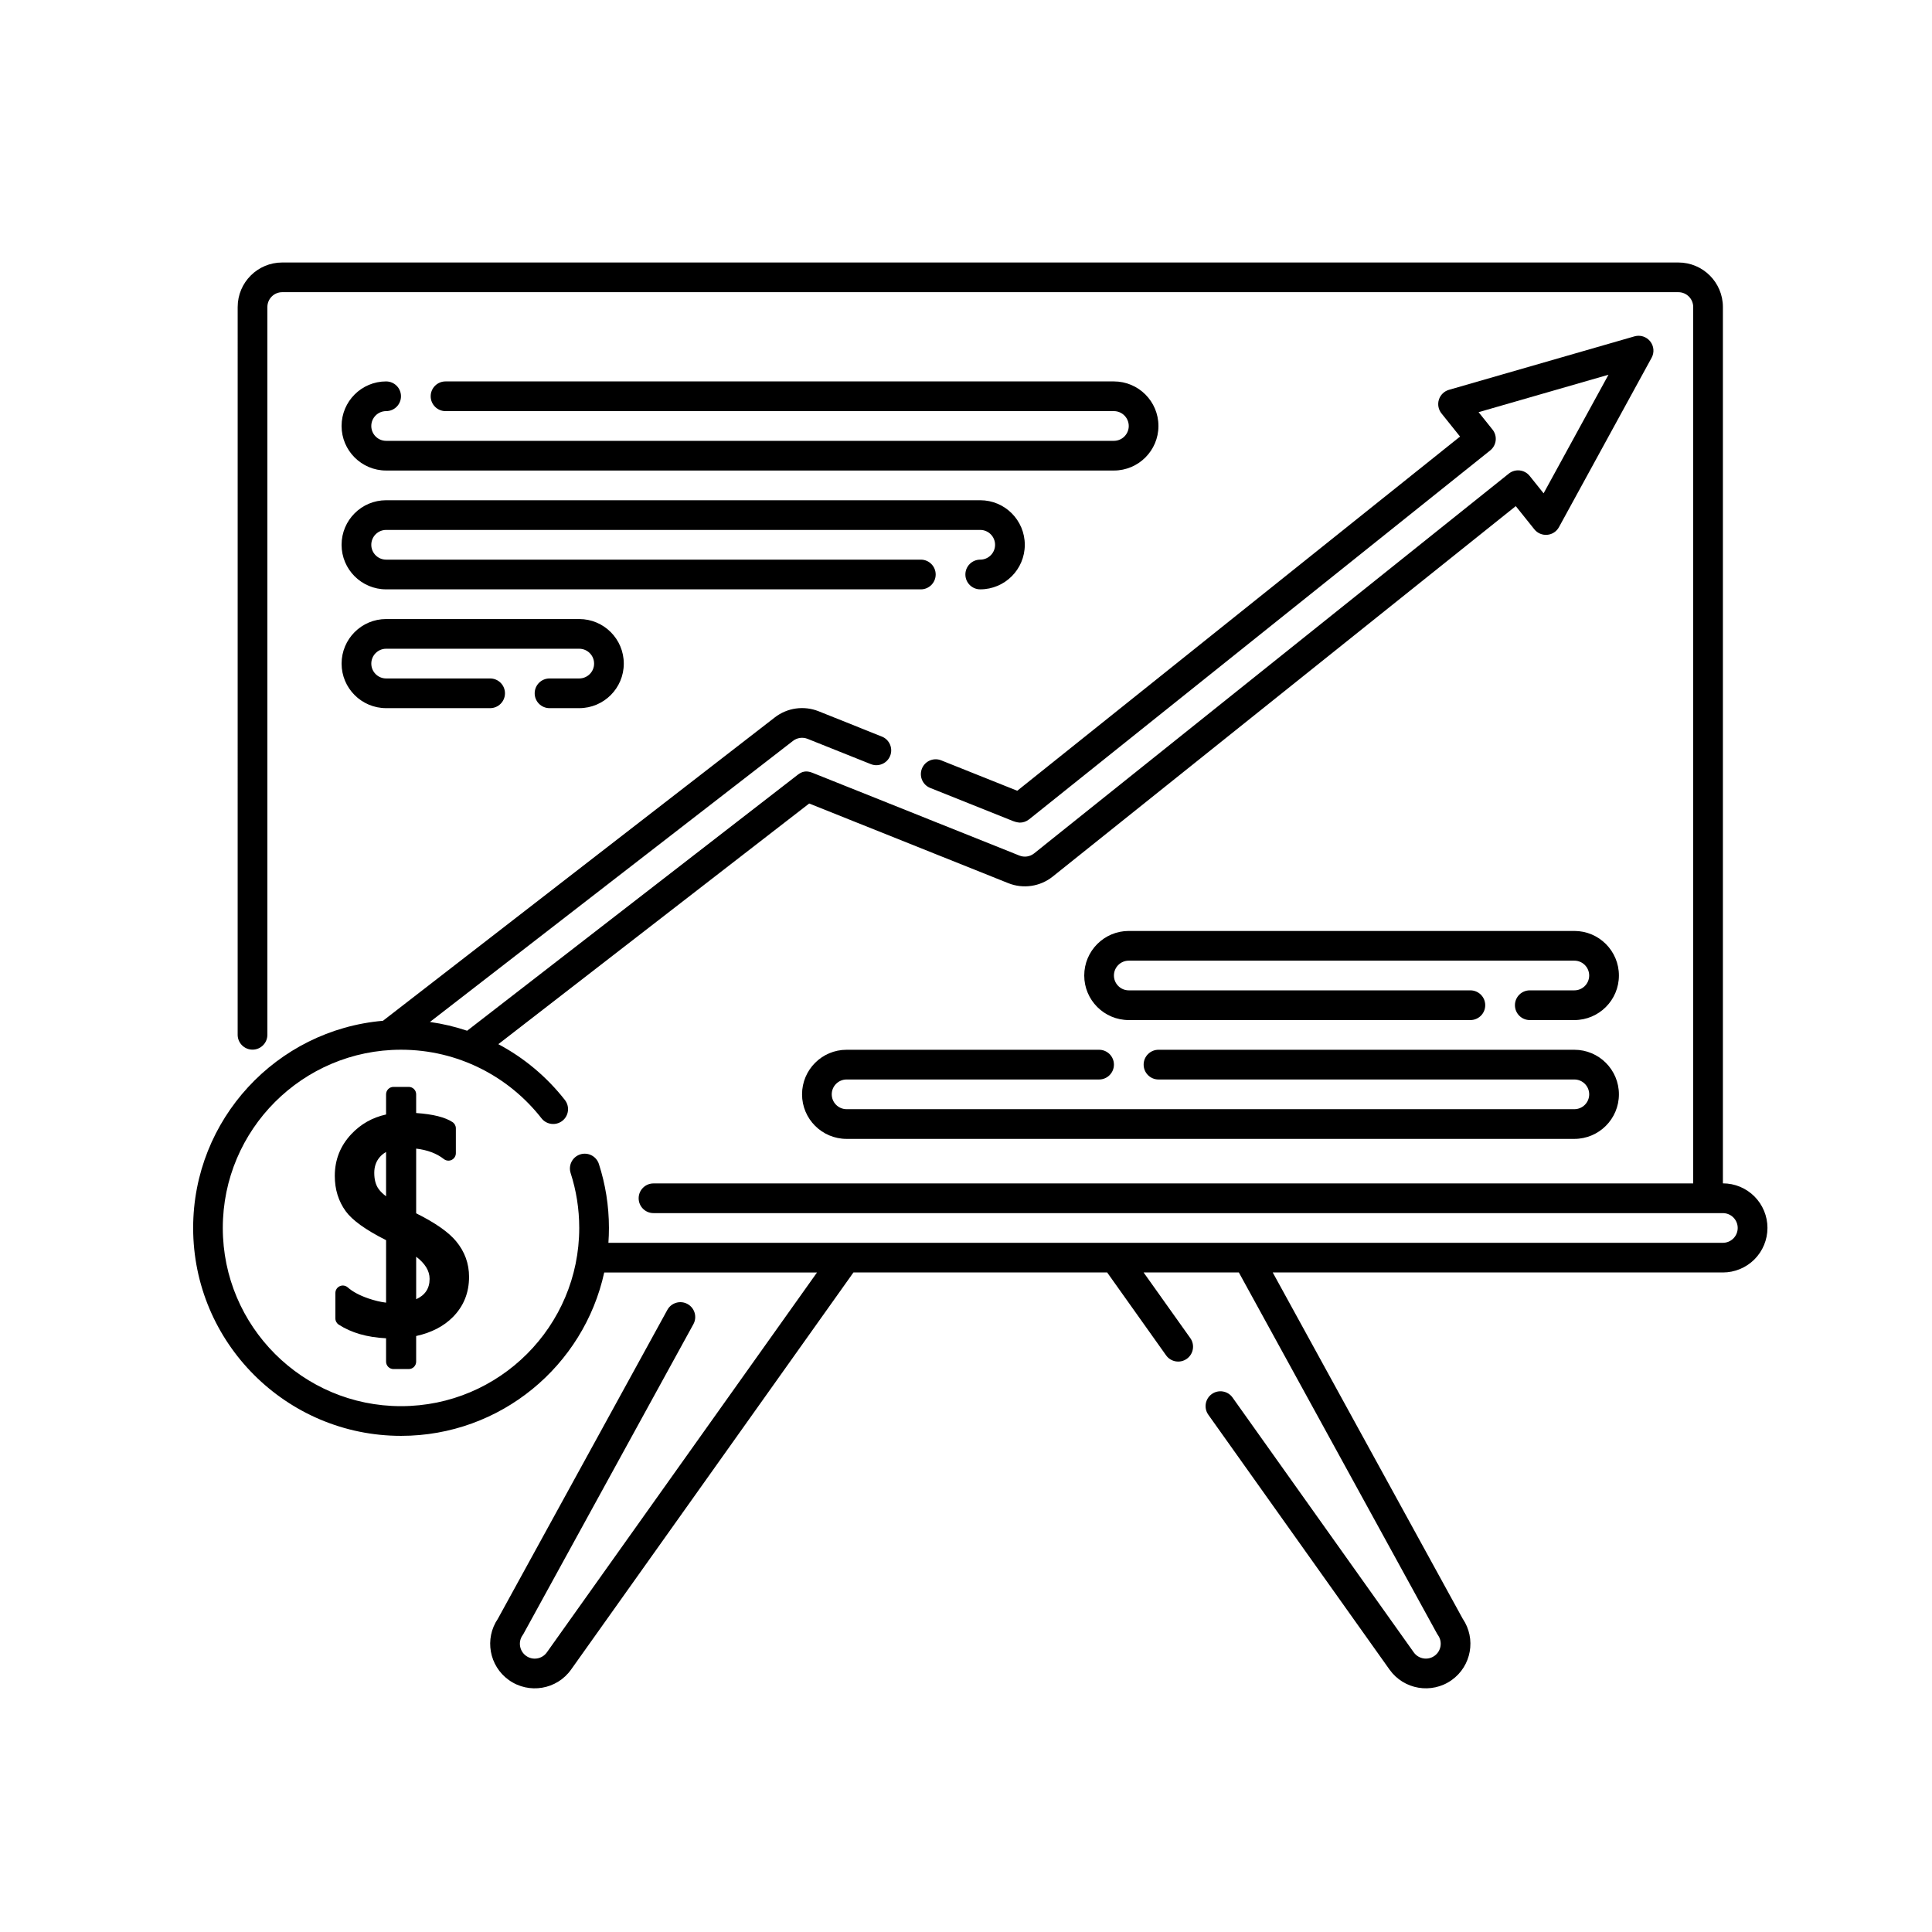
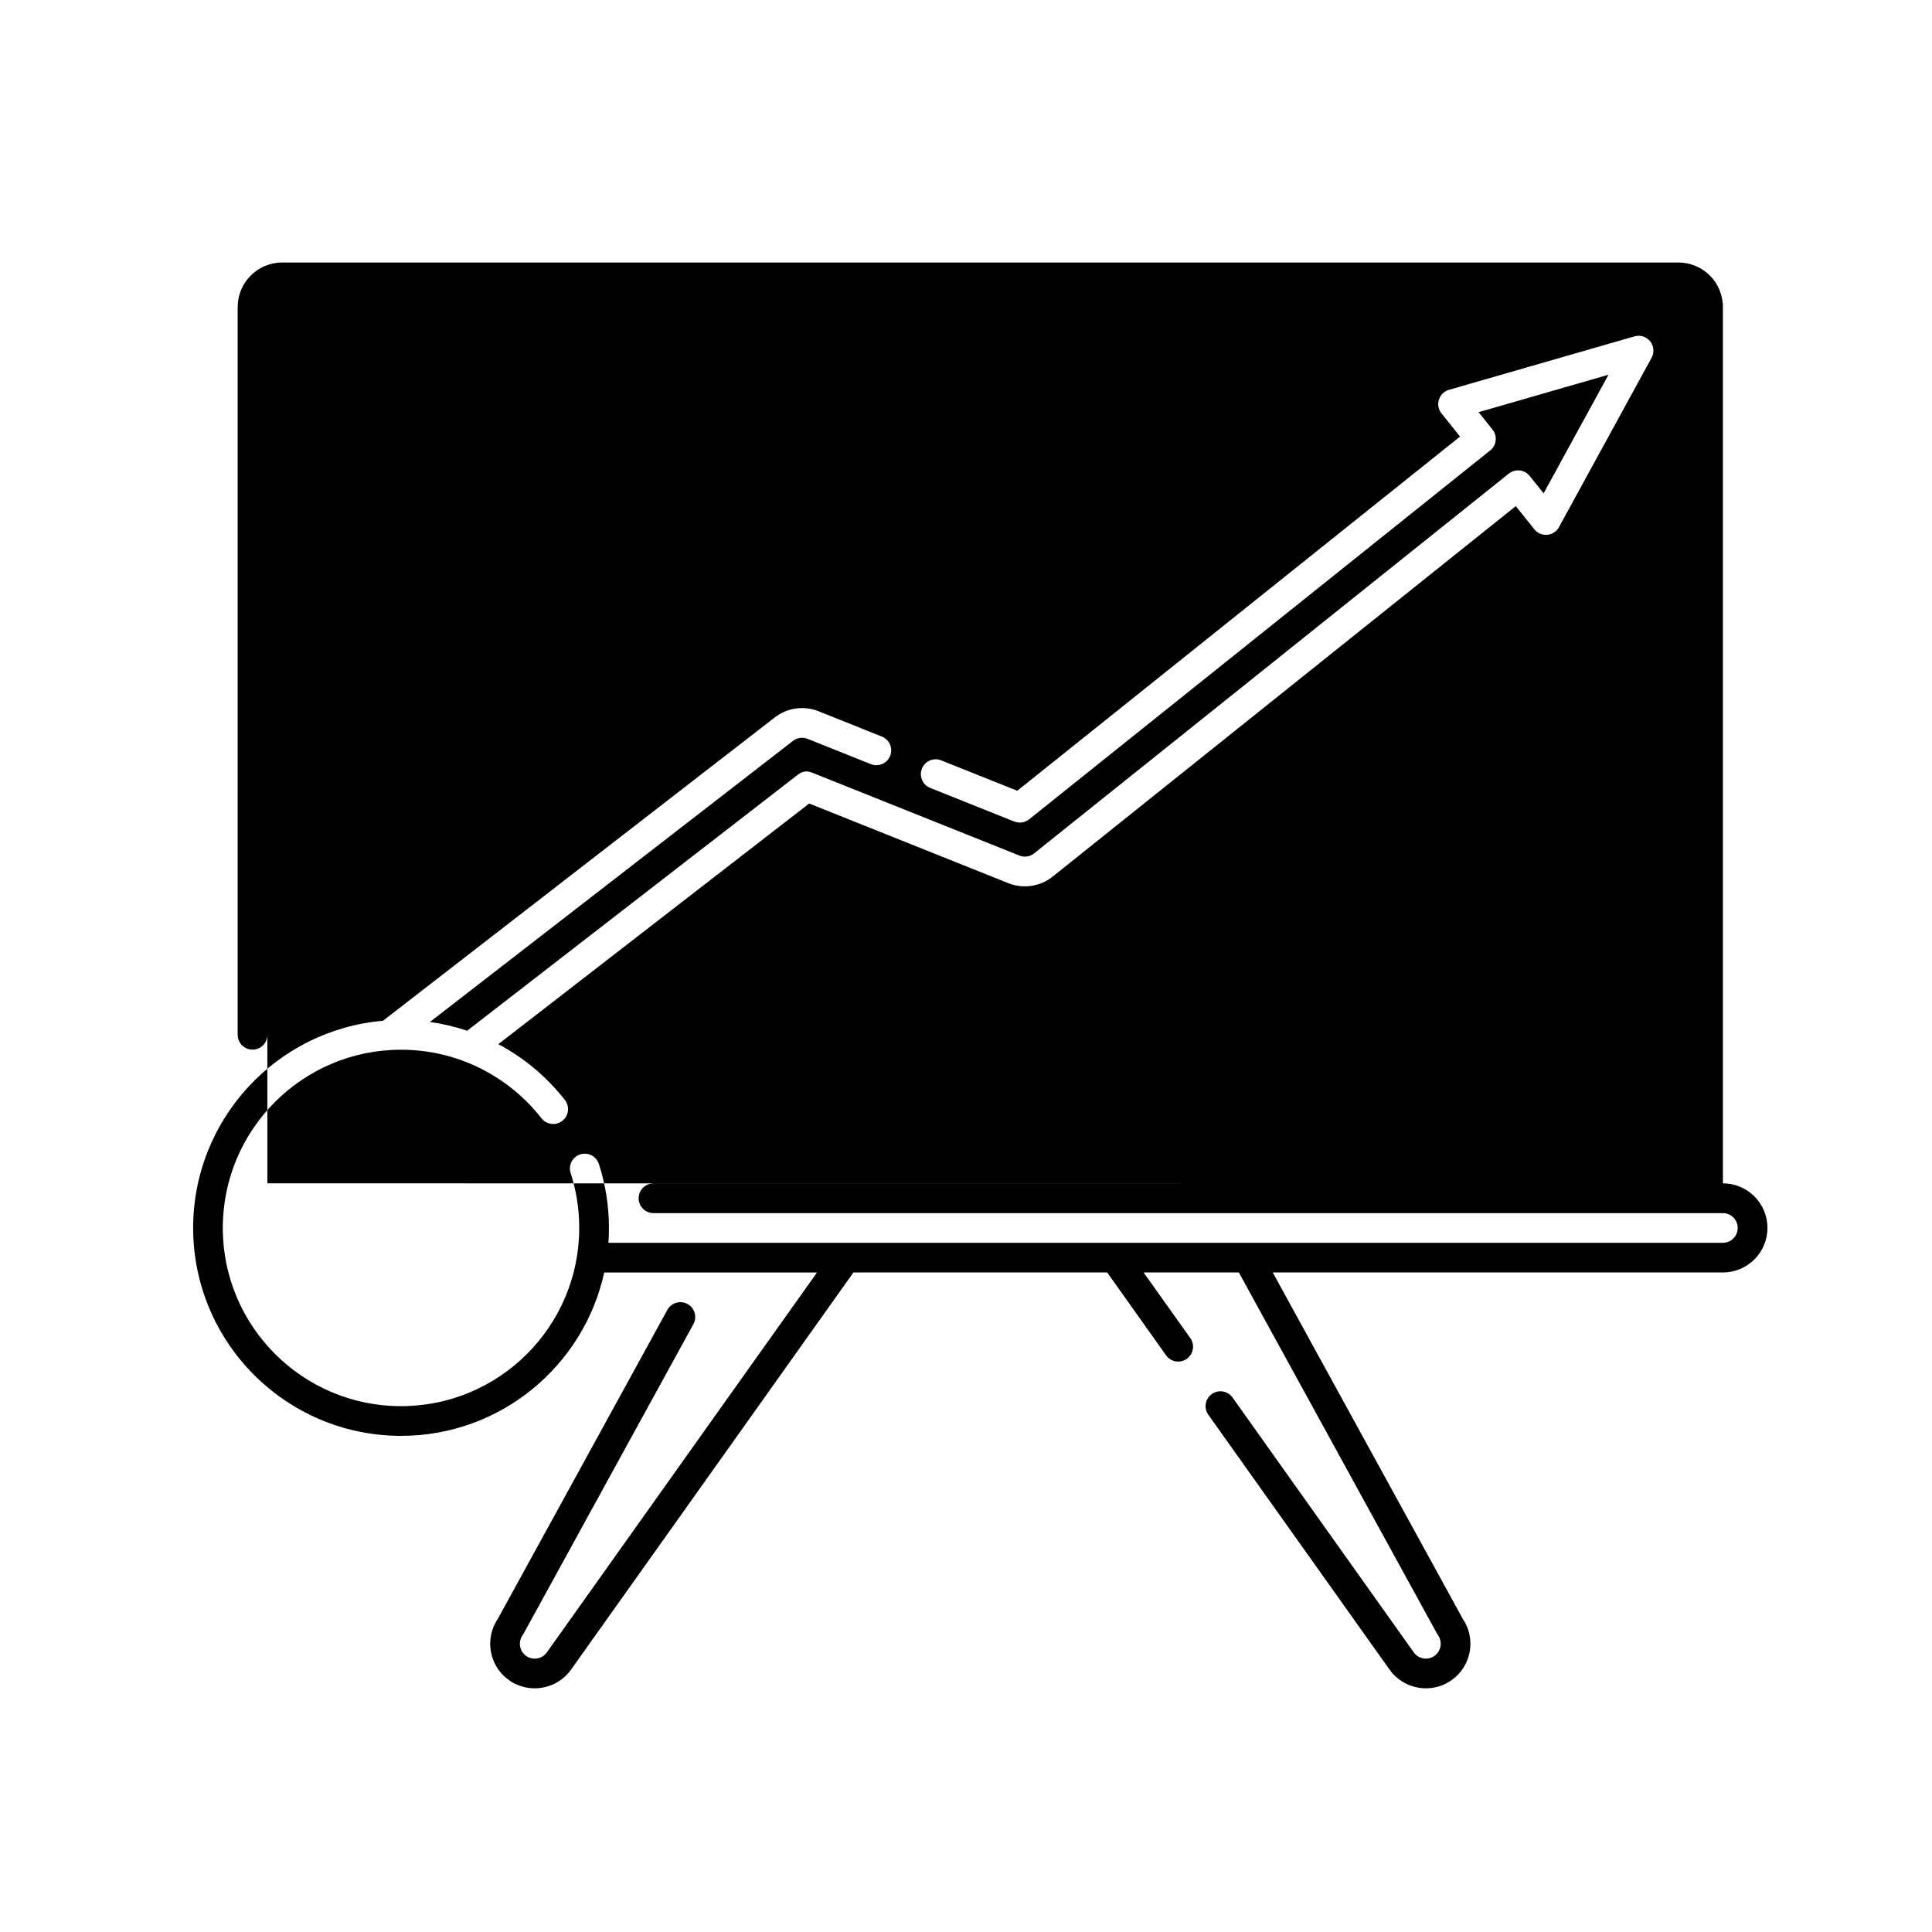
<svg xmlns="http://www.w3.org/2000/svg" fill="#000000" width="800px" height="800px" version="1.1" viewBox="144 144 512 512">
  <g fill-rule="evenodd">
-     <path d="m254.29 498.06c4.082-0.898 7.32-2.594 9.738-5.039 2.84-2.875 4.277-6.418 4.277-10.645 0-3.523-1.137-6.664-3.426-9.426-1.965-2.379-5.477-4.871-10.59-7.41v-17.145c2.961 0.352 5.41 1.254 7.336 2.766 0.594 0.465 1.402 0.551 2.074 0.223 0.68-0.332 1.109-1.02 1.109-1.77v-6.602c0-0.66-0.328-1.273-0.875-1.637-1.883-1.258-5.09-2.109-9.645-2.414v-4.957c0-1.09-0.883-1.969-1.969-1.969h-4.035c-1.09 0-1.969 0.883-1.969 1.969v5.344c-3.648 0.805-6.715 2.551-9.211 5.203-2.918 3.109-4.379 6.801-4.379 11.074 0 3.602 0.984 6.723 2.902 9.367 1.688 2.328 5.223 4.922 10.691 7.664-0.004-0.004-0.004 16.559-0.004 16.559-1.48-0.18-3.039-0.555-4.672-1.113-2.316-0.797-4.156-1.758-5.492-2.938-0.586-0.508-1.406-0.637-2.109-0.312-0.707 0.316-1.16 1.02-1.16 1.793v6.75c0 0.672 0.336 1.289 0.902 1.652 3.301 2.137 7.473 3.359 12.531 3.606v6.195c0 1.082 0.883 1.965 1.969 1.965h4.035c1.09 0 1.969-0.883 1.969-1.969v-6.793zm0-21.023c2.312 1.773 3.559 3.688 3.559 5.883 0 2.57-1.223 4.328-3.559 5.387zm-7.977-16.008c-0.836-0.637-1.492-1.266-1.949-1.898-0.816-1.117-1.18-2.57-1.18-4.316 0-1.617 0.465-3.004 1.43-4.137 0.484-0.562 1.047-1.027 1.699-1.395v11.75z" />
-     <path d="m592.7 457.62h-275.51c-2.176-0.004-3.941 1.762-3.941 3.934s1.762 3.934 3.934 3.934h283.39c1.047 0 2.047 0.414 2.785 1.152 0.734 0.734 1.152 1.738 1.152 2.781s-0.418 2.047-1.152 2.785c-0.742 0.734-1.738 1.152-2.785 1.152h-295.34c0.09-1.305 0.141-2.613 0.141-3.941 0-5.914-0.938-11.613-2.664-16.953-0.672-2.066-2.887-3.203-4.957-2.535-2.066 0.672-3.199 2.887-2.527 4.957 1.48 4.578 2.277 9.461 2.277 14.531 0 26.066-21.164 47.23-47.23 47.23-26.066 0-47.23-21.164-47.23-47.23s21.164-47.23 47.23-47.23c15.113 0 28.574 7.113 37.227 18.172 1.336 1.707 3.812 2.012 5.523 0.676 1.715-1.34 2.016-3.812 0.676-5.527-4.758-6.086-10.766-11.145-17.637-14.793l82.379-63.777 52.766 21.109c3.949 1.578 8.445 0.91 11.766-1.742l122.72-98.176s4.922 6.144 4.922 6.144c0.82 1.027 2.106 1.57 3.414 1.457 1.309-0.109 2.481-0.875 3.109-2.031l24.555-44.891c0.766-1.395 0.613-3.109-0.379-4.348-0.996-1.246-2.637-1.762-4.16-1.324l-49.168 14.172c-1.266 0.367-2.266 1.34-2.664 2.594-0.398 1.254-0.141 2.625 0.68 3.652l4.922 6.141-117.34 93.863-20.152-8.055c-2.016-0.812-4.309 0.172-5.113 2.191-0.805 2.016 0.176 4.309 2.191 5.113 10.617 4.246 20.172 8.07 21.977 8.793 0.922 0.367 1.77 0.402 1.77 0.402 0.891 0 1.758-0.301 2.457-0.863l122.2-97.766c0.816-0.648 1.34-1.602 1.457-2.641 0.117-1.039-0.188-2.074-0.84-2.891l-3.691-4.609s34.422-9.922 34.422-9.922l-17.191 31.422s-3.691-4.606-3.691-4.606c-1.359-1.699-3.836-1.969-5.531-0.613l-125.79 100.64c-1.109 0.887-2.606 1.109-3.918 0.578l-54.844-21.938c-1.734-0.695-2.852-0.266-3.891 0.535-13.957 10.816-77.328 59.871-87.609 67.828-3.164-1.062-6.465-1.848-9.863-2.324l96.219-74.488c1.102-0.852 2.574-1.059 3.871-0.539 0 0 7.402 2.957 16.758 6.699 2.016 0.805 4.309-0.176 5.117-2.191 0.805-2.016-0.176-4.309-2.195-5.113-9.355-3.75-16.758-6.707-16.758-6.707-3.883-1.551-8.305-0.938-11.613 1.629l-103.84 80.395c-28.168 2.43-50.305 26.098-50.305 54.895 0 30.414 24.691 55.105 55.102 55.105 26.359 0 48.422-18.551 53.836-43.297h56.391l-71.598 100.68c-1.258 1.77-3.719 2.188-5.488 0.926-1.773-1.258-2.188-3.719-0.926-5.492 0.086-0.121 0.168-0.25 0.242-0.383l45.012-82.031c1.043-1.906 0.348-4.301-1.559-5.344-1.906-1.047-4.301-0.348-5.344 1.559l-44.91 81.848c-3.602 5.285-2.324 12.531 2.922 16.258 5.309 3.777 12.691 2.535 16.469-2.777l74.836-105.25h67.238l15.613 21.961c1.258 1.77 3.719 2.188 5.492 0.926 1.77-1.258 2.188-3.719 0.926-5.492l-12.375-17.398h25.242l52.527 95.734c0.074 0.133 0.156 0.262 0.242 0.383 1.258 1.773 0.848 4.231-0.926 5.492-1.77 1.258-4.227 0.84-5.488-0.926 0 0-48.027-67.539-48.027-67.539-1.258-1.77-3.719-2.18-5.488-0.922-1.773 1.254-2.188 3.719-0.926 5.488l48.023 67.539c3.777 5.309 11.16 6.555 16.469 2.777 5.246-3.727 6.523-10.969 2.918-16.262l-50.344-91.758h119.3c3.133 0 6.137-1.246 8.352-3.457 2.211-2.215 3.457-5.219 3.457-8.352 0-3.129-1.246-6.133-3.457-8.348-2.215-2.215-5.219-3.461-8.352-3.457v-232.23c0-6.523-5.285-11.809-11.805-11.809h-369.99c-6.519 0-11.805 5.285-11.805 11.809l-0.004 192.86c0 2.172 1.77 3.934 3.941 3.934 2.172 0 3.934-1.762 3.934-3.934v-192.86c0-2.176 1.762-3.941 3.934-3.941 49.766 0.004 320.22 0.004 369.99 0 2.172 0 3.934 1.762 3.934 3.941v232.22z" />
-     <path d="m435.27 422.2h-66.91c-6.519 0-11.809 5.289-11.809 11.809 0 6.519 5.289 11.809 11.809 11.809h192.86c6.519 0 11.809-5.289 11.809-11.809 0-6.519-5.289-11.809-11.809-11.809h-110.21c-2.172 0-3.934 1.762-3.934 3.934 0 2.176 1.762 3.941 3.934 3.941h110.21c2.172 0 3.934 1.762 3.934 3.934s-1.762 3.934-3.934 3.934h-192.86c-2.172 0-3.934-1.762-3.941-3.934 0-2.172 1.77-3.934 3.941-3.934h66.91c2.172 0 3.934-1.762 3.934-3.941 0-2.172-1.762-3.934-3.934-3.934zm114.14-7.871h11.809c6.519 0 11.809-5.289 11.809-11.809s-5.289-11.809-11.809-11.809h-118.08c-6.516 0-11.805 5.289-11.805 11.809s5.289 11.809 11.809 11.809h90.523c2.172 0 3.941-1.762 3.934-3.941 0-2.172-1.762-3.934-3.934-3.934h-90.523c-2.176 0-3.941-1.762-3.941-3.934s1.762-3.934 3.934-3.934h118.08c2.172 0 3.934 1.762 3.934 3.934s-1.762 3.934-3.934 3.934h-11.809c-2.172 0-3.934 1.762-3.934 3.934 0 2.176 1.762 3.941 3.934 3.941z" />
-     <path d="m289.63 331.67 7.871-0.004c6.519 0 11.809-5.289 11.809-11.805 0-6.519-5.289-11.809-11.809-11.809h-51.168c-6.519 0-11.809 5.289-11.809 11.809 0 6.516 5.289 11.805 11.809 11.805h27.555c2.172 0 3.934-1.762 3.934-3.934s-1.762-3.934-3.934-3.934h-27.555c-2.172 0-3.934-1.762-3.934-3.934 0-2.172 1.762-3.941 3.934-3.941h51.168c2.172 0 3.941 1.77 3.941 3.941 0 2.172-1.77 3.934-3.941 3.934h-7.871c-2.172 0-3.934 1.762-3.934 3.934-0.004 2.172 1.762 3.934 3.934 3.934zm114.14-31.488c6.519 0 11.809-5.289 11.809-11.805 0-6.519-5.289-11.809-11.809-11.809h-157.44c-6.519 0-11.809 5.289-11.809 11.809 0 6.516 5.289 11.805 11.809 11.805l141.7 0.004c2.172-0.004 3.934-1.77 3.934-3.941s-1.762-3.934-3.934-3.934h-141.7c-2.172 0-3.934-1.762-3.934-3.934s1.762-3.941 3.934-3.941h157.44c2.172 0 3.934 1.77 3.934 3.941s-1.762 3.934-3.934 3.934-3.934 1.762-3.934 3.934 1.762 3.941 3.934 3.934zm-157.44-55.102c-6.519 0-11.809 5.289-11.809 11.809 0 6.516 5.289 11.805 11.809 11.805h192.86c6.519 0 11.809-5.289 11.809-11.805 0-6.519-5.289-11.809-11.809-11.809h-177.12c-2.172 0-3.934 1.762-3.934 3.934s1.762 3.934 3.934 3.941l177.12-0.004c2.172 0 3.934 1.77 3.941 3.941 0 2.172-1.77 3.934-3.941 3.934h-192.86c-2.172 0-3.934-1.762-3.934-3.934s1.762-3.941 3.934-3.941c2.172 0.004 3.934-1.762 3.934-3.934s-1.762-3.934-3.934-3.934z" />
+     <path d="m592.7 457.62h-275.51c-2.176-0.004-3.941 1.762-3.941 3.934s1.762 3.934 3.934 3.934h283.39c1.047 0 2.047 0.414 2.785 1.152 0.734 0.734 1.152 1.738 1.152 2.781s-0.418 2.047-1.152 2.785c-0.742 0.734-1.738 1.152-2.785 1.152h-295.34c0.09-1.305 0.141-2.613 0.141-3.941 0-5.914-0.938-11.613-2.664-16.953-0.672-2.066-2.887-3.203-4.957-2.535-2.066 0.672-3.199 2.887-2.527 4.957 1.48 4.578 2.277 9.461 2.277 14.531 0 26.066-21.164 47.23-47.23 47.23-26.066 0-47.23-21.164-47.23-47.23s21.164-47.23 47.23-47.23c15.113 0 28.574 7.113 37.227 18.172 1.336 1.707 3.812 2.012 5.523 0.676 1.715-1.34 2.016-3.812 0.676-5.527-4.758-6.086-10.766-11.145-17.637-14.793l82.379-63.777 52.766 21.109c3.949 1.578 8.445 0.91 11.766-1.742l122.72-98.176s4.922 6.144 4.922 6.144c0.82 1.027 2.106 1.57 3.414 1.457 1.309-0.109 2.481-0.875 3.109-2.031l24.555-44.891c0.766-1.395 0.613-3.109-0.379-4.348-0.996-1.246-2.637-1.762-4.16-1.324l-49.168 14.172c-1.266 0.367-2.266 1.34-2.664 2.594-0.398 1.254-0.141 2.625 0.68 3.652l4.922 6.141-117.34 93.863-20.152-8.055c-2.016-0.812-4.309 0.172-5.113 2.191-0.805 2.016 0.176 4.309 2.191 5.113 10.617 4.246 20.172 8.07 21.977 8.793 0.922 0.367 1.77 0.402 1.77 0.402 0.891 0 1.758-0.301 2.457-0.863l122.2-97.766c0.816-0.648 1.34-1.602 1.457-2.641 0.117-1.039-0.188-2.074-0.84-2.891l-3.691-4.609s34.422-9.922 34.422-9.922l-17.191 31.422s-3.691-4.606-3.691-4.606c-1.359-1.699-3.836-1.969-5.531-0.613l-125.79 100.64c-1.109 0.887-2.606 1.109-3.918 0.578l-54.844-21.938c-1.734-0.695-2.852-0.266-3.891 0.535-13.957 10.816-77.328 59.871-87.609 67.828-3.164-1.062-6.465-1.848-9.863-2.324l96.219-74.488c1.102-0.852 2.574-1.059 3.871-0.539 0 0 7.402 2.957 16.758 6.699 2.016 0.805 4.309-0.176 5.117-2.191 0.805-2.016-0.176-4.309-2.195-5.113-9.355-3.75-16.758-6.707-16.758-6.707-3.883-1.551-8.305-0.938-11.613 1.629l-103.84 80.395c-28.168 2.43-50.305 26.098-50.305 54.895 0 30.414 24.691 55.105 55.102 55.105 26.359 0 48.422-18.551 53.836-43.297h56.391l-71.598 100.68c-1.258 1.77-3.719 2.188-5.488 0.926-1.773-1.258-2.188-3.719-0.926-5.492 0.086-0.121 0.168-0.25 0.242-0.383l45.012-82.031c1.043-1.906 0.348-4.301-1.559-5.344-1.906-1.047-4.301-0.348-5.344 1.559l-44.91 81.848c-3.602 5.285-2.324 12.531 2.922 16.258 5.309 3.777 12.691 2.535 16.469-2.777l74.836-105.25h67.238l15.613 21.961c1.258 1.77 3.719 2.188 5.492 0.926 1.77-1.258 2.188-3.719 0.926-5.492l-12.375-17.398h25.242l52.527 95.734c0.074 0.133 0.156 0.262 0.242 0.383 1.258 1.773 0.848 4.231-0.926 5.492-1.77 1.258-4.227 0.84-5.488-0.926 0 0-48.027-67.539-48.027-67.539-1.258-1.77-3.719-2.18-5.488-0.922-1.773 1.254-2.188 3.719-0.926 5.488l48.023 67.539c3.777 5.309 11.16 6.555 16.469 2.777 5.246-3.727 6.523-10.969 2.918-16.262l-50.344-91.758h119.3c3.133 0 6.137-1.246 8.352-3.457 2.211-2.215 3.457-5.219 3.457-8.352 0-3.129-1.246-6.133-3.457-8.348-2.215-2.215-5.219-3.461-8.352-3.457v-232.23c0-6.523-5.285-11.809-11.805-11.809h-369.99c-6.519 0-11.805 5.285-11.805 11.809l-0.004 192.86c0 2.172 1.77 3.934 3.941 3.934 2.172 0 3.934-1.762 3.934-3.934v-192.86v232.22z" />
  </g>
</svg>